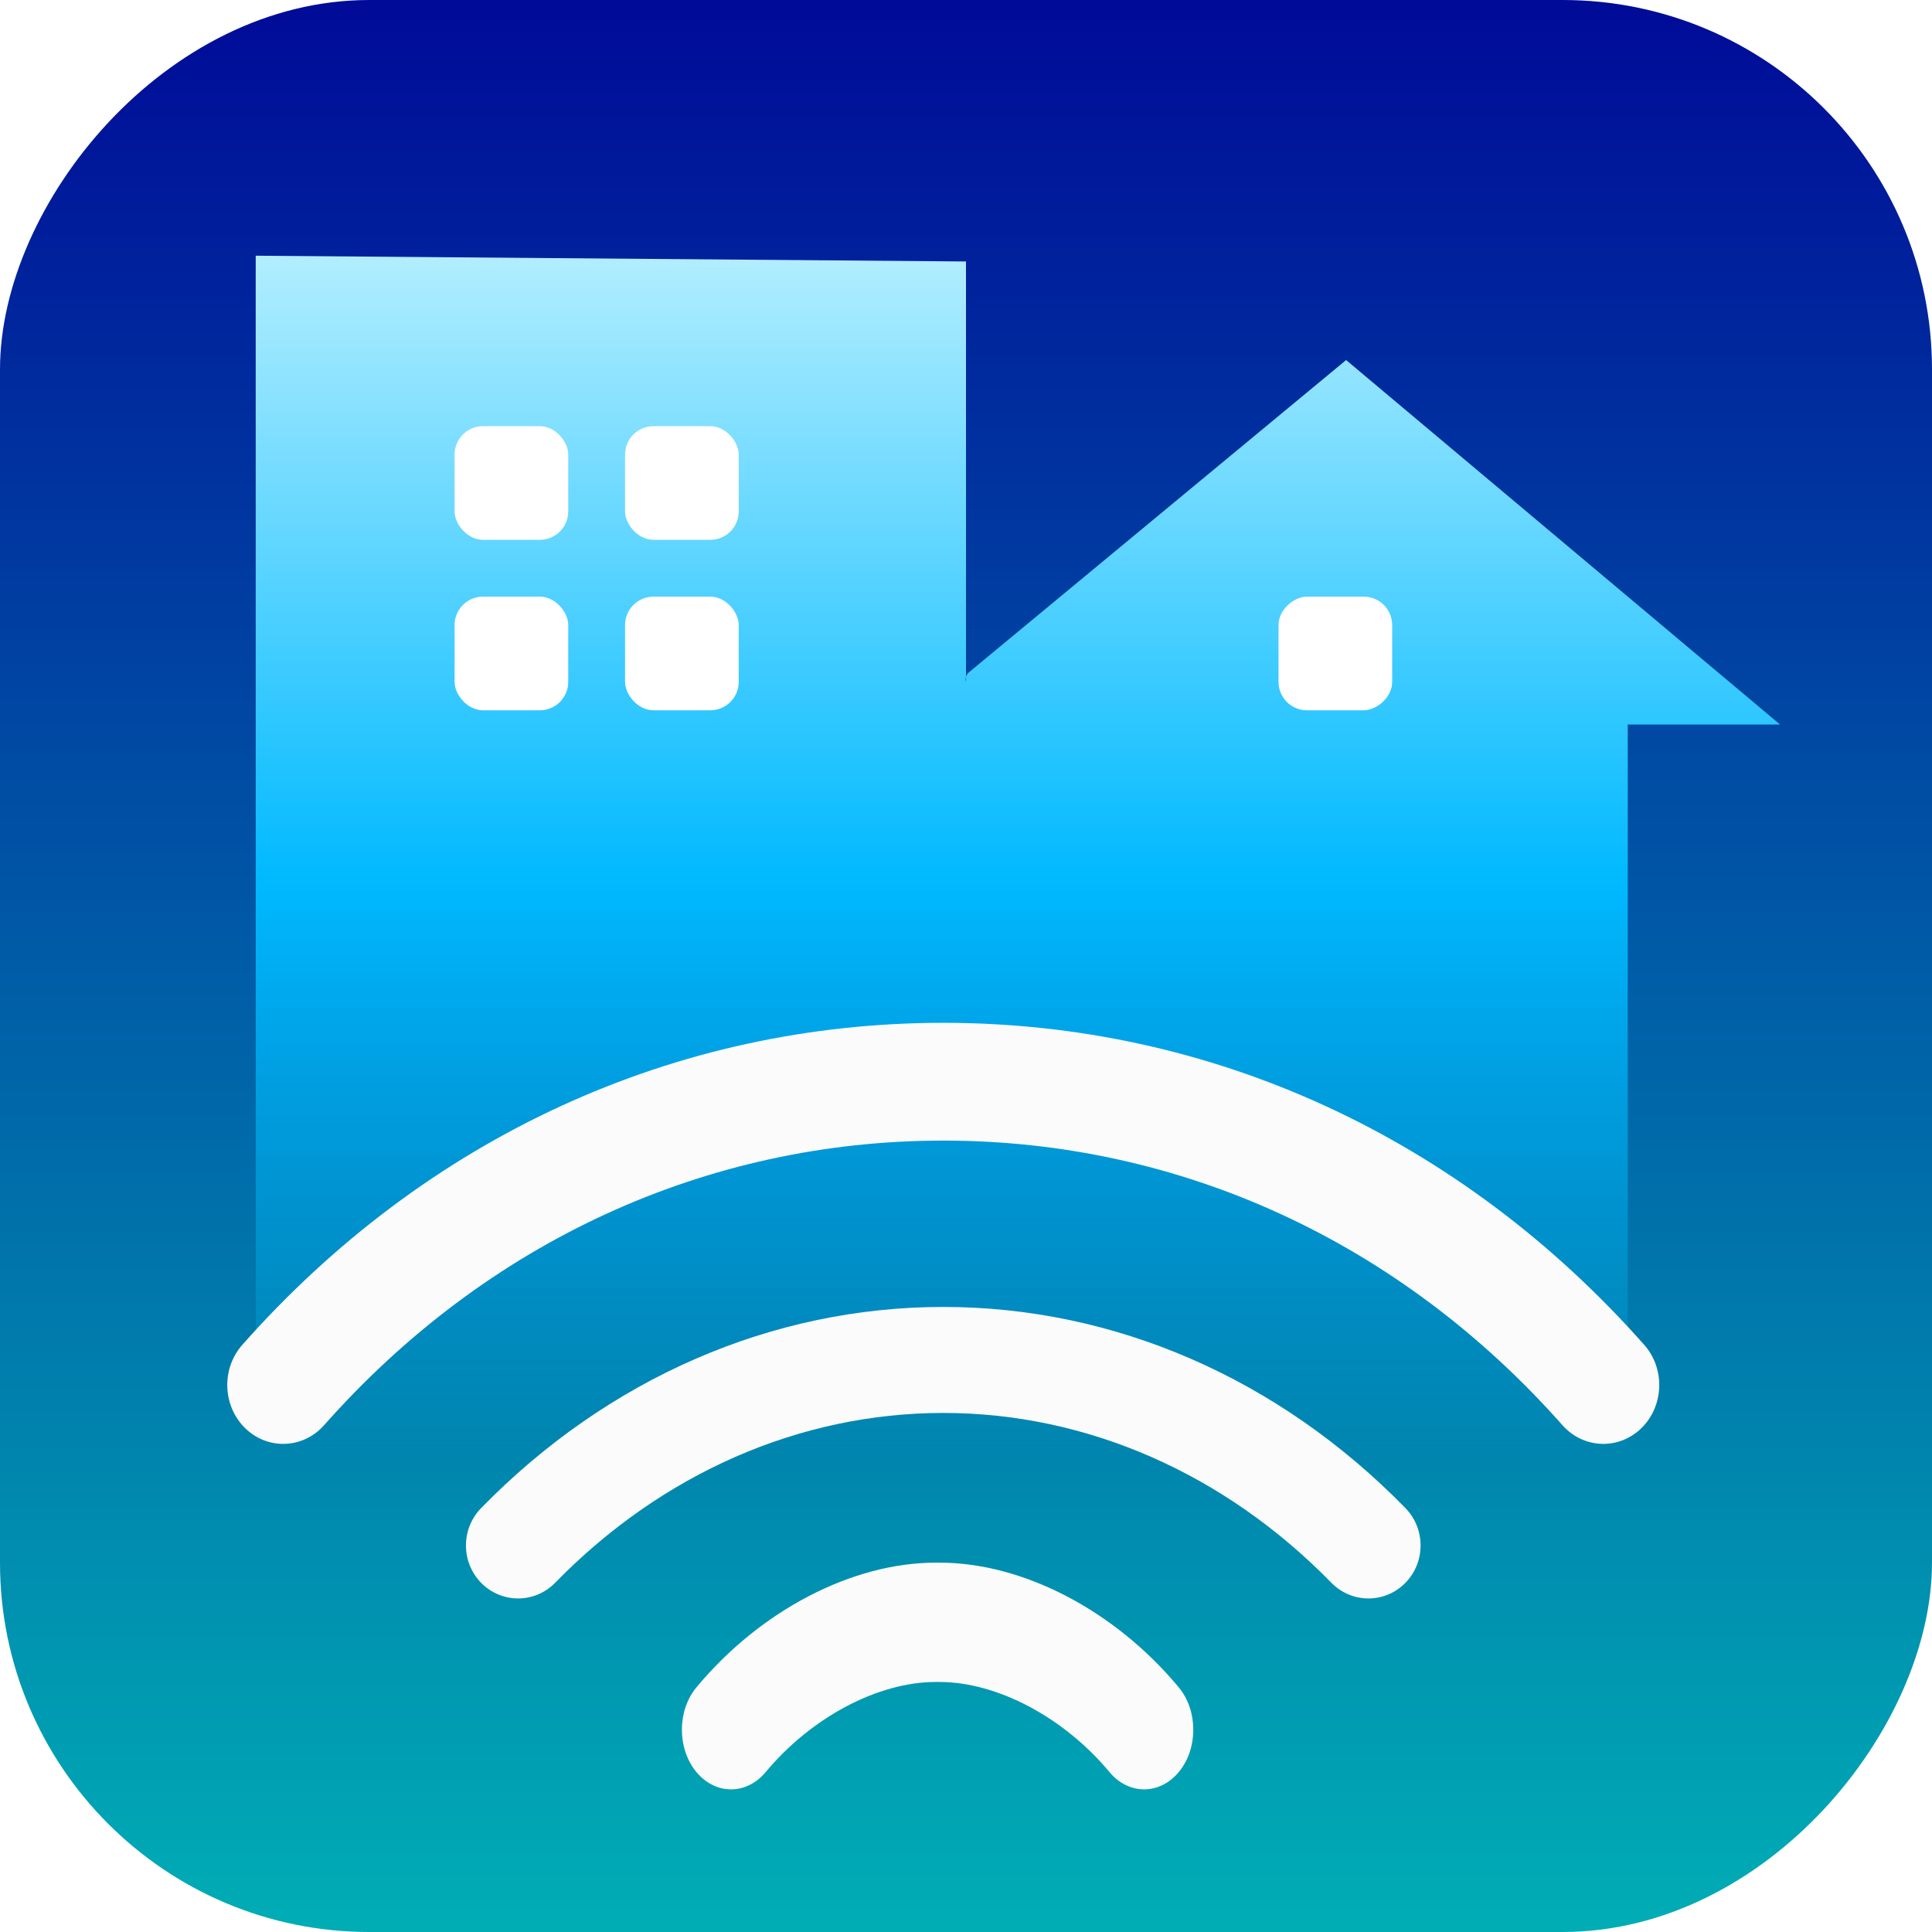
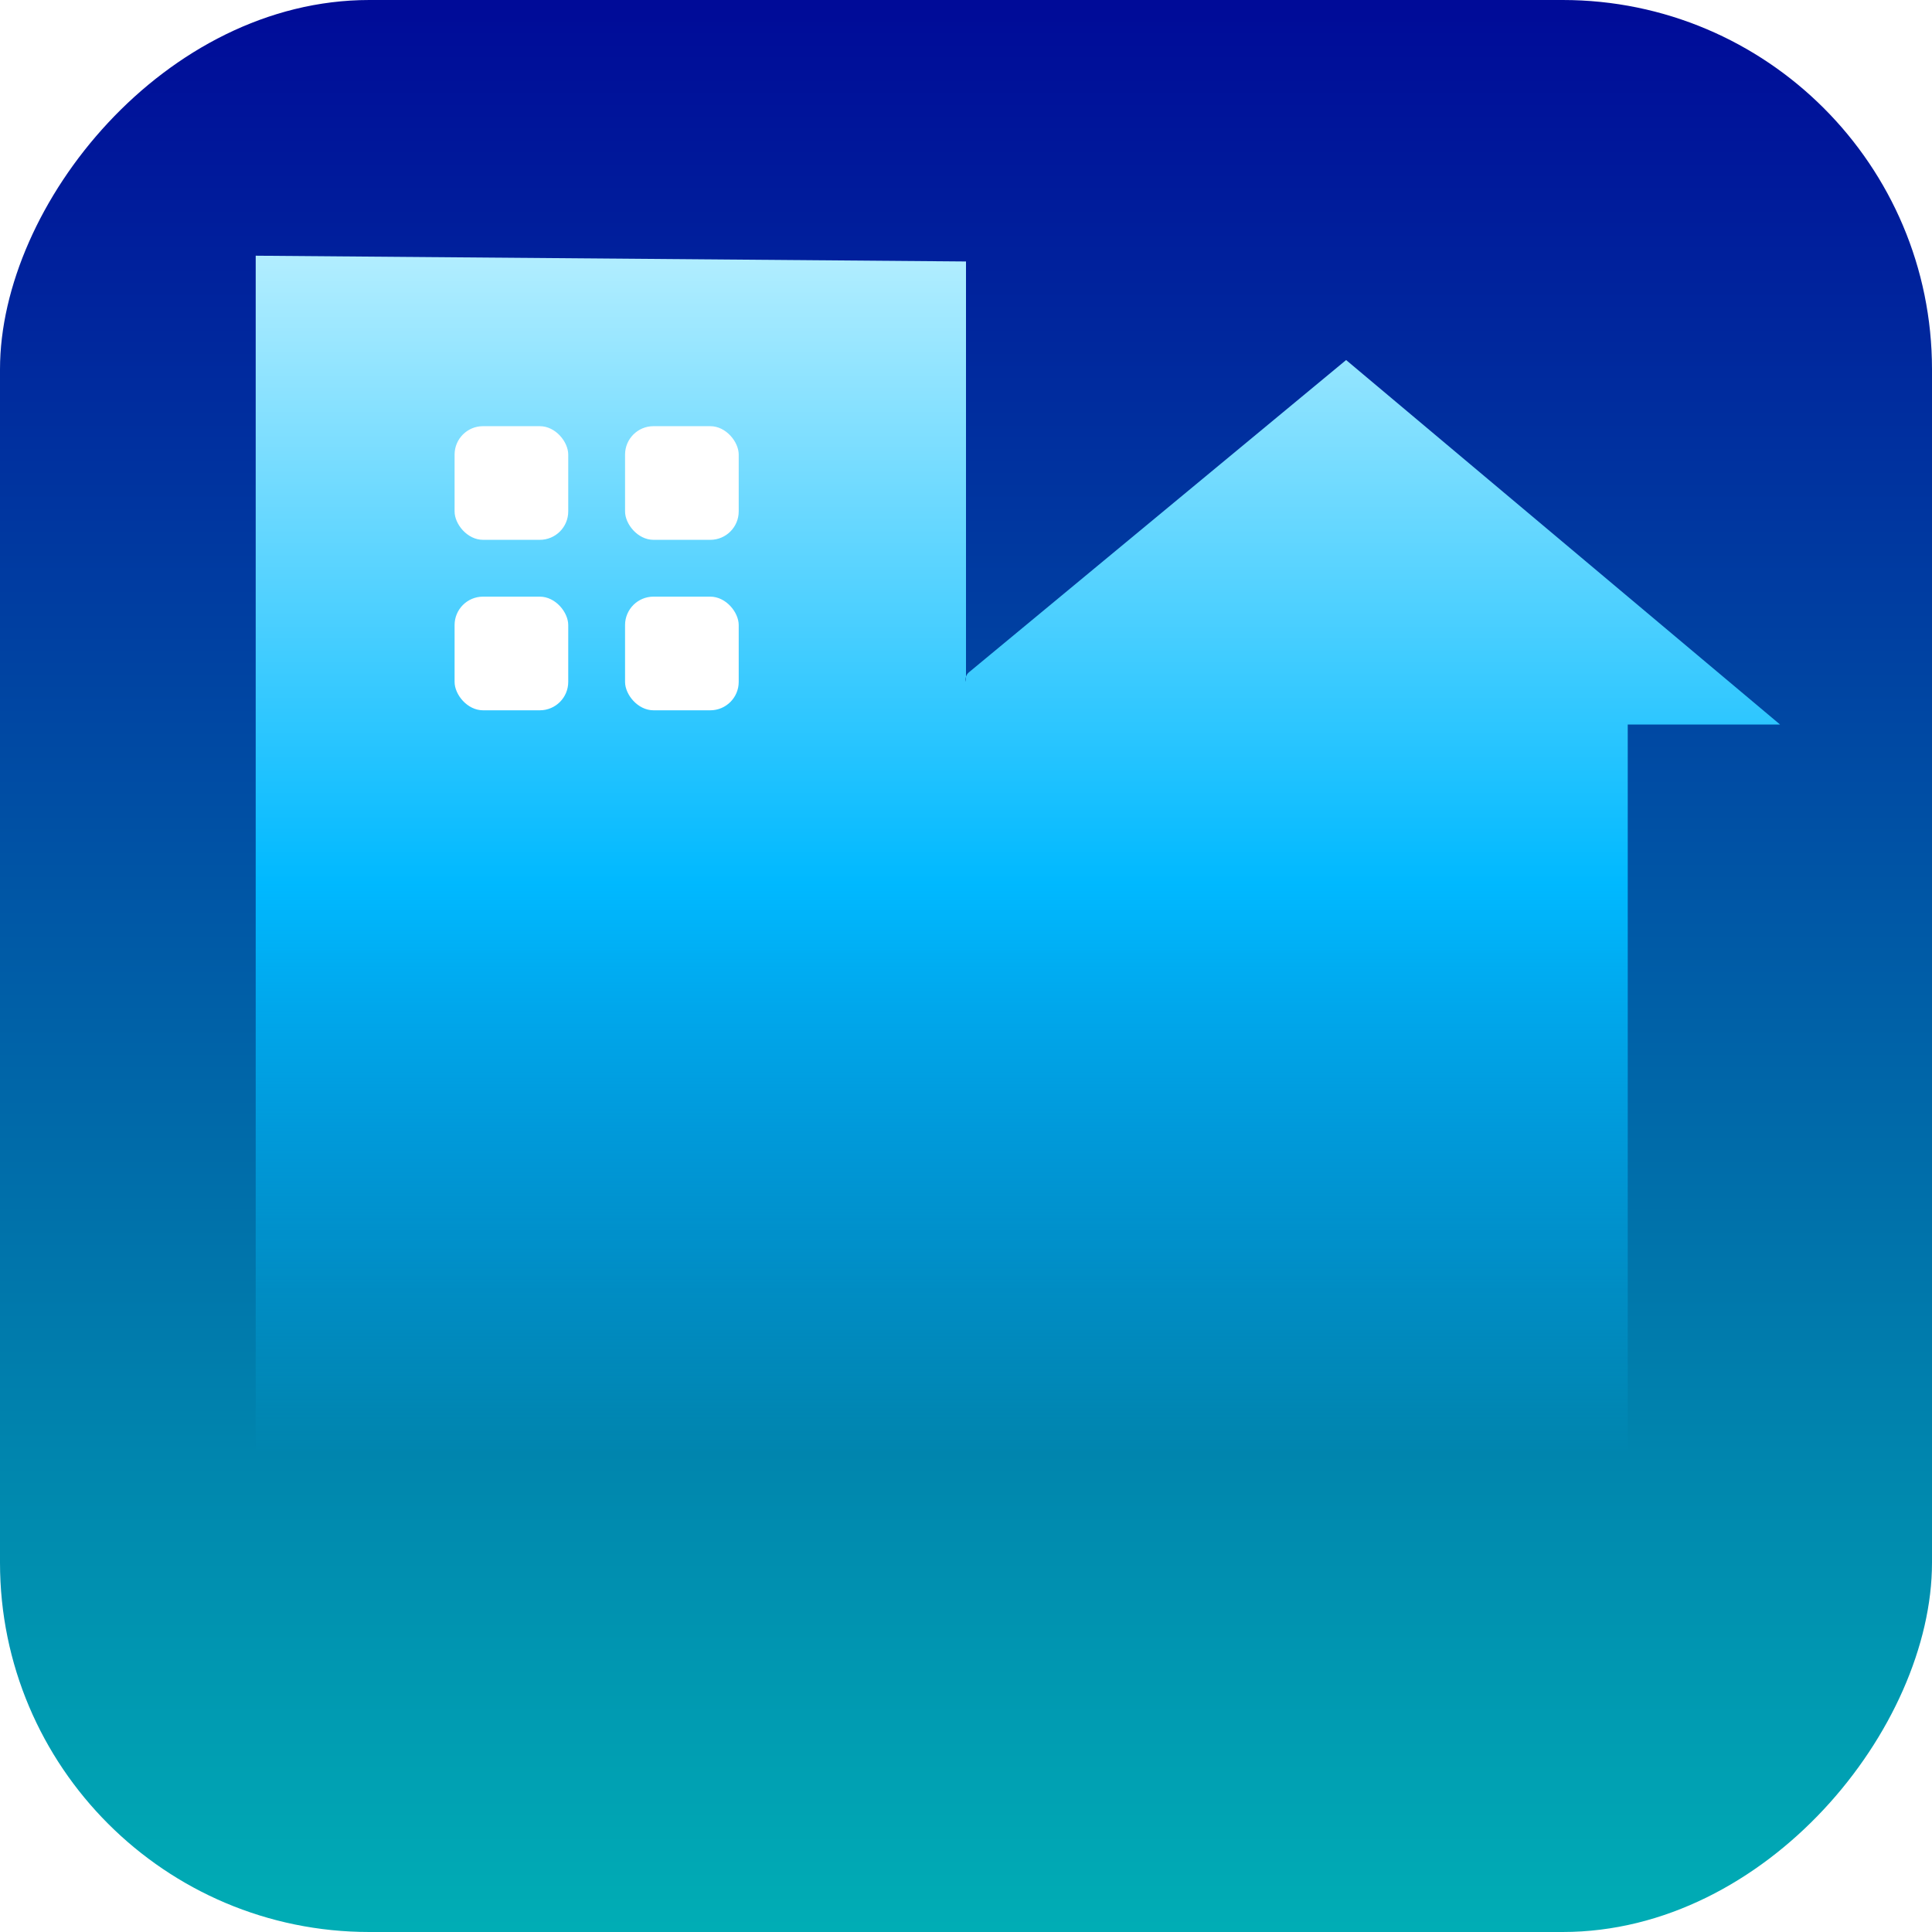
<svg xmlns="http://www.w3.org/2000/svg" width="68" height="68" viewBox="0 0 68 68">
  <defs>
    <linearGradient id="qurouter_logo-a" x1="50%" x2="50%" y1="100%" y2="0%">
      <stop offset="0%" stop-color="#00AEB5" />
      <stop offset="100%" stop-color="#000A98" />
    </linearGradient>
    <filter id="qurouter_logo-b" width="144.4%" height="155.8%" x="-22.2%" y="-27.9%" filterUnits="objectBoundingBox">
      <feOffset dy="2" in="SourceAlpha" result="shadowOffsetOuter1" />
      <feGaussianBlur in="shadowOffsetOuter1" result="shadowBlurOuter1" stdDeviation="2" />
      <feColorMatrix in="shadowBlurOuter1" result="shadowMatrixOuter1" values="0 0 0 0 0   0 0 0 0 0   0 0 0 0 0  0 0 0 0.32 0" />
      <feMerge>
        <feMergeNode in="shadowMatrixOuter1" />
        <feMergeNode in="SourceGraphic" />
      </feMerge>
    </filter>
    <linearGradient id="qurouter_logo-c" x1="50%" x2="50%" y1="-4.874%" y2="100%">
      <stop offset="0%" stop-color="#C4F3FF" />
      <stop offset="54.636%" stop-color="#00B9FF" />
      <stop offset="100%" stop-color="#00C4FF" stop-opacity="0" />
    </linearGradient>
  </defs>
  <g fill="none" fill-rule="evenodd">
    <rect width="68" height="68" fill="url(#qurouter_logo-a)" rx="13" transform="matrix(-1 0 0 1 68 0)" />
    <path stroke="#979797" />
    <g transform="translate(8 7)">
      <g filter="url(#qurouter_logo-b)" transform="translate(1)">
        <path fill="url(#qurouter_logo-c)" d="M0,42.066 L0,0 L25,0.203 L25,15 C24.964,14.876 25.005,14.744 25.104,14.662 L38.379,3.672 L38.379,3.672 L53.651,16.5 L48.291,16.5 L48.291,42.066" />
        <rect width="4" height="4" x="13" y="12" fill="#FFF" rx="1" />
        <rect width="4" height="4" x="13" y="6" fill="#FFF" rx="1" />
        <rect width="4" height="4" x="7" y="6" fill="#FFF" rx="1" />
        <rect width="4" height="4" x="7" y="12" fill="#FFF" rx="1" />
-         <rect width="4" height="4" x="36" y="12" fill="#FFF" rx="1" transform="rotate(90 38 14)" />
      </g>
      <g fill="#FBFBFB" fill-rule="nonzero" transform="translate(0 29)">
-         <path d="M49.871,11.334 C43.401,4.025 34.64,-3.73034936e-13 25.2,-3.73034936e-13 C15.76,-3.73034936e-13 6.999,4.025 0.528,11.334 C-0.213,12.171 -0.169,13.483 0.626,14.264 C1.422,15.044 2.668,14.998 3.409,14.16 C9.126,7.702 16.865,4.146 25.2,4.145 C33.535,4.146 41.274,7.702 46.991,14.16 C47.379,14.598 47.905,14.82 48.432,14.82 C48.912,14.82 49.394,14.636 49.774,14.264 C50.569,13.483 50.613,12.171 49.871,11.334 Z" />
-         <path d="M41.467,17.08 C37.007,12.514 31.23,10 25.2,10 C19.169,10 13.392,12.515 8.933,17.081 C8.219,17.812 8.223,18.993 8.943,19.719 C9.663,20.444 10.825,20.44 11.539,19.708 C15.304,15.854 20.155,13.731 25.2,13.731 C30.243,13.731 35.095,15.854 38.861,19.709 C39.22,20.076 39.692,20.26 40.164,20.26 C40.631,20.26 41.099,20.08 41.457,19.719 C42.177,18.993 42.181,17.812 41.467,17.08 Z" />
-         <path d="M33.487,23.388 C31.236,20.681 28.008,19 25.064,19 L24.938,19 C21.992,19 18.764,20.681 16.513,23.388 C15.834,24.204 15.828,25.534 16.501,26.358 C16.84,26.772 17.285,26.98 17.731,26.98 C18.171,26.98 18.611,26.777 18.949,26.372 C20.552,24.445 22.902,23.2 24.937,23.2 L25.063,23.2 C27.098,23.2 29.448,24.445 31.051,26.372 C31.73,27.188 32.826,27.182 33.499,26.358 C34.172,25.534 34.166,24.204 33.487,23.388 Z" />
-       </g>
+         </g>
    </g>
  </g>
</svg>